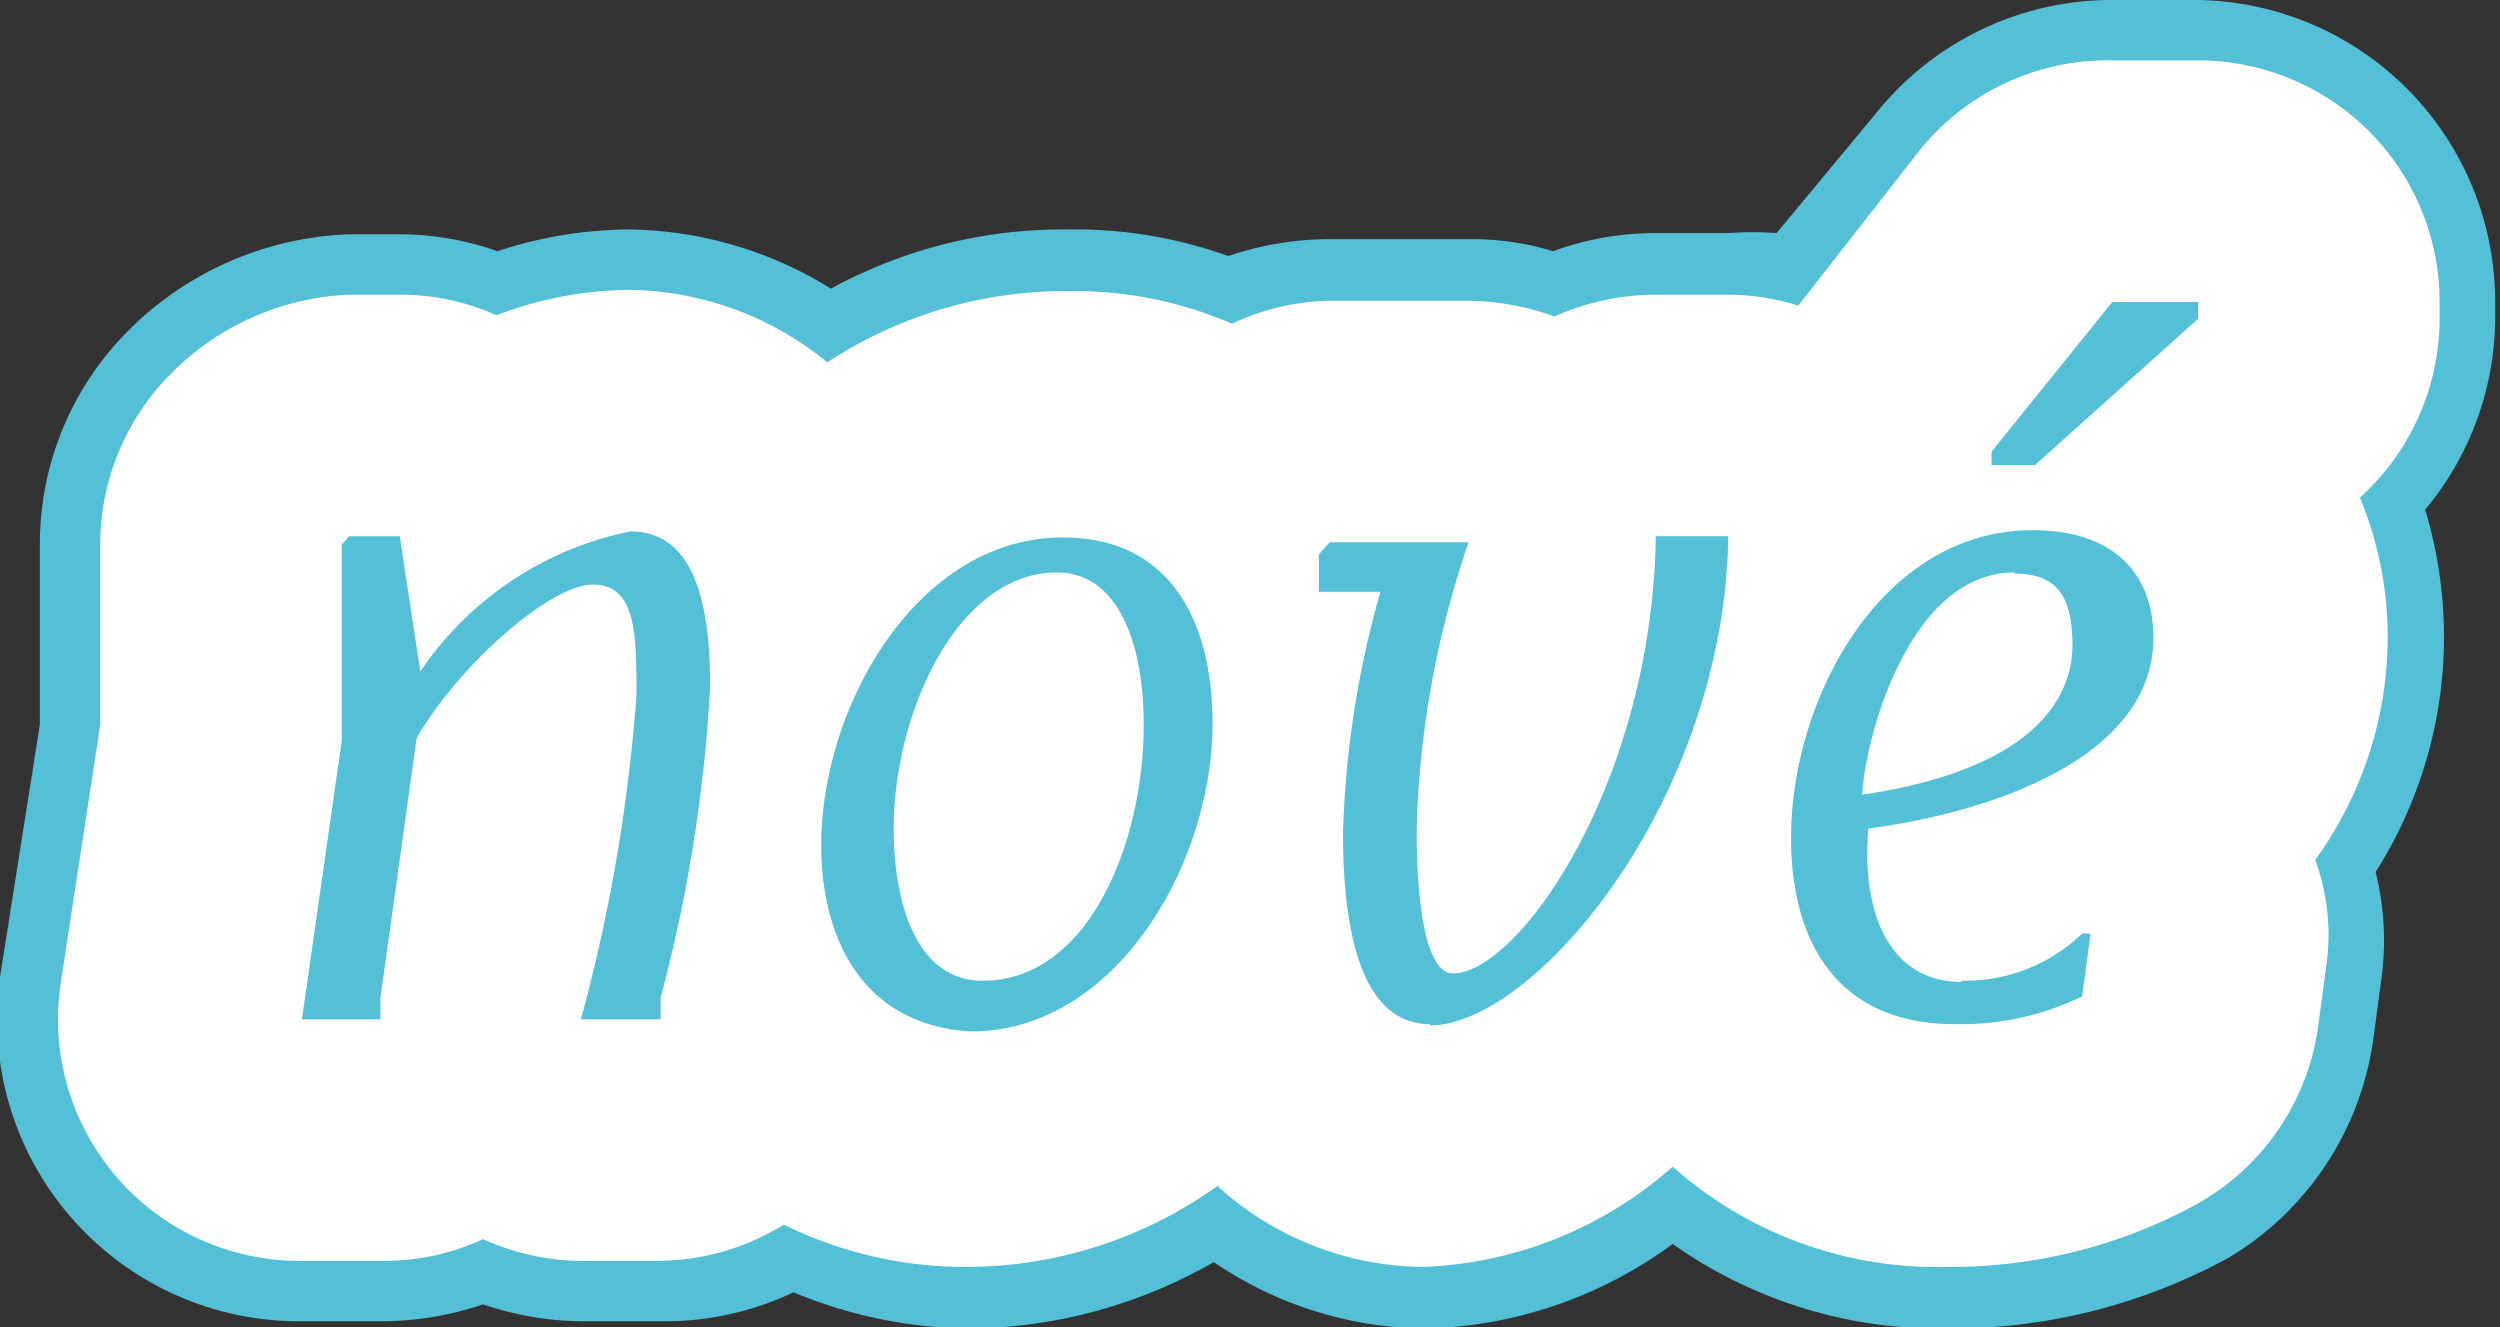
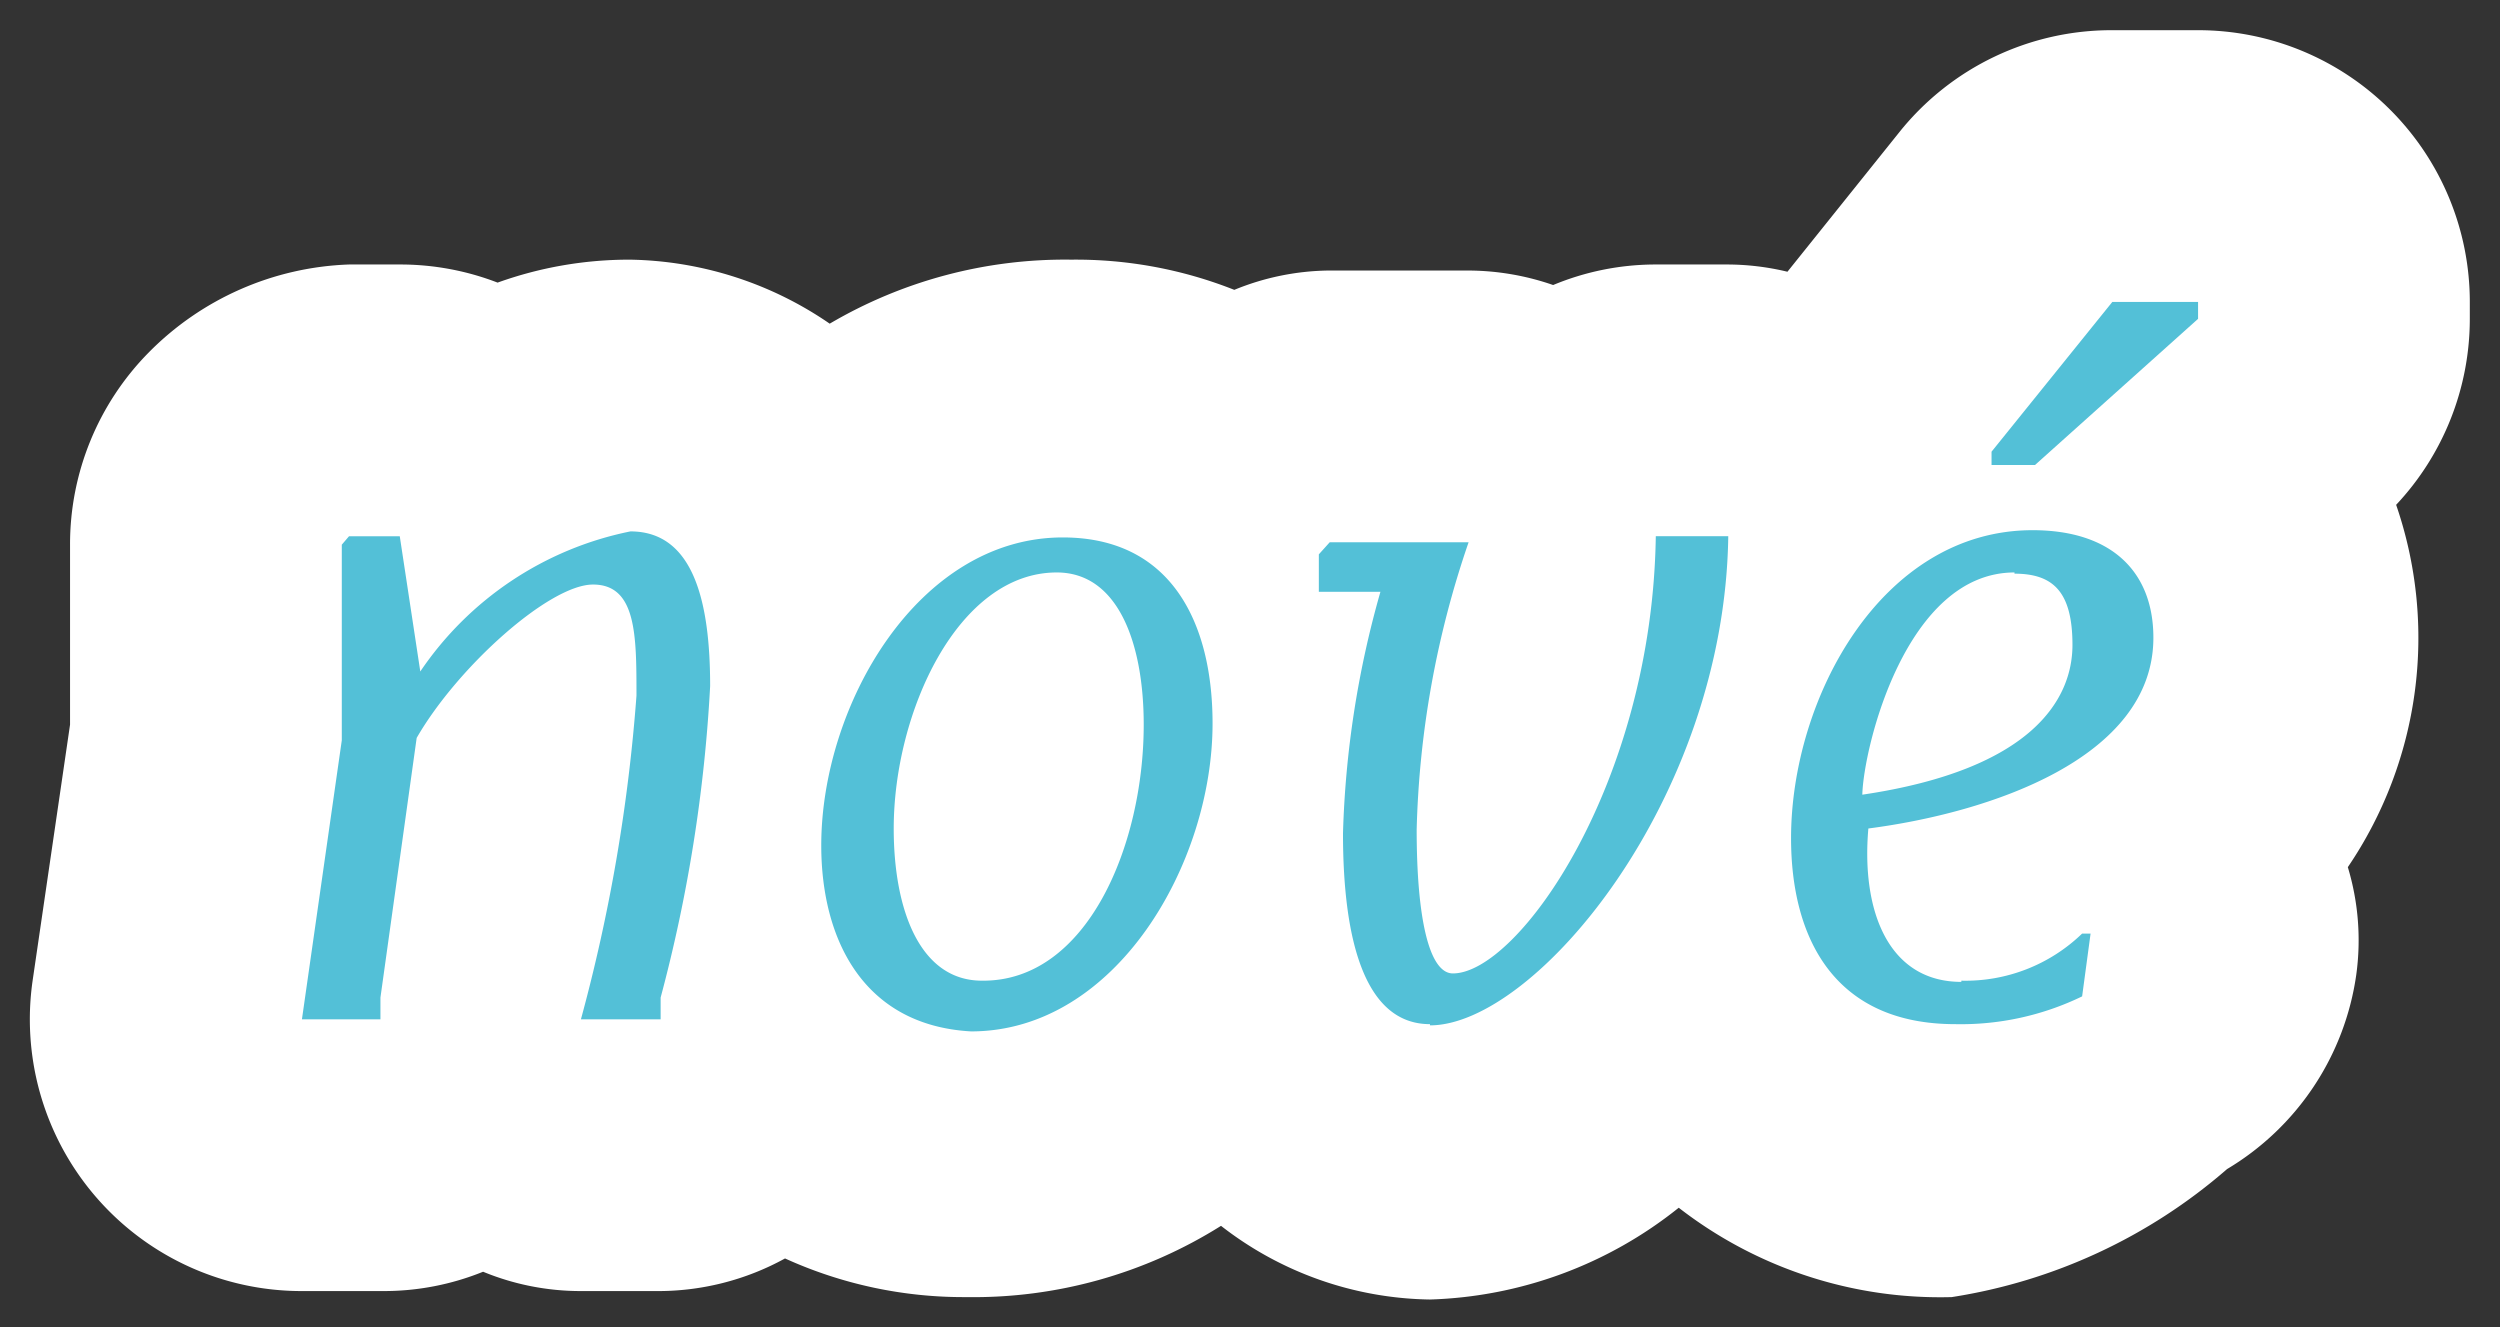
<svg xmlns="http://www.w3.org/2000/svg" viewBox="0 0 20.7 10.99">
  <rect x="0" y="0" width="20.7" height="10.99" fill="#333333" stroke="none" />
  <defs>
    <style>.cls-1{fill:#fff;}.cls-2{fill:#53c0d7;}</style>
  </defs>
  <g id="Layer_2" data-name="Layer 2">
    <g id="Layer_1-2" data-name="Layer 1">
-       <path class="cls-1" d="M16.16,10.74A3.53,3.53,0,0,1,13.9,10a3.46,3.46,0,0,1-2.06.76,2.88,2.88,0,0,1-1.73-.61A3.85,3.85,0,0,1,8,10.74a3.57,3.57,0,0,1-1.5-.32,2.18,2.18,0,0,1-1.07.27H4.81A2.12,2.12,0,0,1,4,10.53a2.19,2.19,0,0,1-.83.16H2.5A2.25,2.25,0,0,1,.27,8.12L.58,6V4.51a2.26,2.26,0,0,1,.65-1.59,2.45,2.45,0,0,1,1.66-.73h.42a2.24,2.24,0,0,1,.81.15,3.22,3.22,0,0,1,1.1-.19,3,3,0,0,1,1.65.53,3.84,3.84,0,0,1,2-.53,3.56,3.56,0,0,1,1.35.25A2.12,2.12,0,0,1,11,2.24h1.15a2.16,2.16,0,0,1,.71.12,2.21,2.21,0,0,1,.84-.17h.6a2.14,2.14,0,0,1,.5.06l.93-1.16A2.25,2.25,0,0,1,17.49.25h.71A2.25,2.25,0,0,1,20.45,2.5v.14a2.25,2.25,0,0,1-.61,1.54,3.38,3.38,0,0,1-.4,3,2.09,2.09,0,0,1,.07.89l-.07.52a2.24,2.24,0,0,1-1.07,1.61A4.53,4.53,0,0,1,16.16,10.74Z" />
-       <path class="cls-2" d="M18.2.5a2,2,0,0,1,2,2v.14a2,2,0,0,1-.66,1.48,3,3,0,0,1,.23,1.17,3.15,3.15,0,0,1-.6,1.83,1.8,1.8,0,0,1,.09.89l-.07.52a2,2,0,0,1-1,1.44,4.25,4.25,0,0,1-2.08.52,3.29,3.29,0,0,1-2.26-.83,3.3,3.3,0,0,1-2.06.83,2.56,2.56,0,0,1-1.71-.67A3.57,3.57,0,0,1,8,10.49a3.39,3.39,0,0,1-1.51-.35,2,2,0,0,1-1.06.3H4.81A2,2,0,0,1,4,10.26a1.94,1.94,0,0,1-.83.18H2.5a2,2,0,0,1-2-2.28L.83,6V4.51A2,2,0,0,1,1.41,3.1a2.2,2.2,0,0,1,1.48-.66h.42a1.94,1.94,0,0,1,.8.17A3.17,3.17,0,0,1,5.22,2.4,2.64,2.64,0,0,1,6.85,3a3.6,3.6,0,0,1,2-.59,3.29,3.29,0,0,1,1.35.27A2,2,0,0,1,11,2.49h1.15a2.18,2.18,0,0,1,.72.13,2.09,2.09,0,0,1,.83-.18h.6a2,2,0,0,1,.59.09l1-1.28A2,2,0,0,1,17.49.5h.71m0-.5h-.71a2.5,2.5,0,0,0-1.95.93l-.83,1a2.69,2.69,0,0,0-.4,0h-.6a2.45,2.45,0,0,0-.85.15,2.32,2.32,0,0,0-.7-.1H11a2.63,2.63,0,0,0-.83.14A3.76,3.76,0,0,0,8.83,1.9a4,4,0,0,0-1.95.49A3.24,3.24,0,0,0,5.22,1.9a3.52,3.52,0,0,0-1.1.18,2.46,2.46,0,0,0-.81-.14H2.89a2.72,2.72,0,0,0-1.84.81A2.5,2.5,0,0,0,.33,4.51V6L0,8.09A2.5,2.5,0,0,0,2.5,10.94h.65A2.63,2.63,0,0,0,4,10.8a2.58,2.58,0,0,0,.83.14h.66a2.47,2.47,0,0,0,1.08-.24A3.88,3.88,0,0,0,8,11a4.12,4.12,0,0,0,2.05-.55,3.15,3.15,0,0,0,1.75.55,3.59,3.59,0,0,0,2.05-.7,3.82,3.82,0,0,0,2.27.7,4.78,4.78,0,0,0,2.34-.59,2.51,2.51,0,0,0,1.19-1.8l.07-.52a2.34,2.34,0,0,0-.05-.87,3.63,3.63,0,0,0,.41-3,2.49,2.49,0,0,0,.58-1.6V2.5A2.5,2.5,0,0,0,18.2,0Z" />
+       <path class="cls-1" d="M16.16,10.74A3.53,3.53,0,0,1,13.9,10a3.46,3.46,0,0,1-2.06.76,2.88,2.88,0,0,1-1.73-.61A3.85,3.85,0,0,1,8,10.74a3.57,3.57,0,0,1-1.5-.32,2.18,2.18,0,0,1-1.07.27H4.81A2.12,2.12,0,0,1,4,10.53a2.19,2.19,0,0,1-.83.16H2.5A2.25,2.25,0,0,1,.27,8.12L.58,6V4.51a2.26,2.26,0,0,1,.65-1.59,2.45,2.45,0,0,1,1.66-.73h.42a2.24,2.24,0,0,1,.81.15,3.22,3.22,0,0,1,1.1-.19,3,3,0,0,1,1.65.53,3.84,3.84,0,0,1,2-.53,3.56,3.56,0,0,1,1.35.25A2.12,2.12,0,0,1,11,2.24h1.15a2.16,2.16,0,0,1,.71.12,2.21,2.21,0,0,1,.84-.17h.6a2.14,2.14,0,0,1,.5.06l.93-1.16A2.25,2.25,0,0,1,17.49.25h.71A2.25,2.25,0,0,1,20.45,2.5v.14a2.25,2.25,0,0,1-.61,1.54,3.38,3.38,0,0,1-.4,3,2.09,2.09,0,0,1,.07.89a2.24,2.24,0,0,1-1.07,1.61A4.53,4.53,0,0,1,16.16,10.74Z" />
      <path class="cls-2" d="M5.88,5.68a12.55,12.55,0,0,1-.41,2.58v.18H4.81a14.17,14.17,0,0,0,.46-2.68c0-.5,0-.92-.36-.92s-1.12.68-1.46,1.27l-.3,2.15v.18H2.5l.33-2.31V4.51l.06-.07h.42l.17,1.12h0A2.76,2.76,0,0,1,5.22,4.4C5.75,4.4,5.88,5,5.88,5.68ZM6.8,7c0-1.16.8-2.55,2-2.55.9,0,1.24.71,1.24,1.54,0,1.16-.8,2.55-2,2.55C7.15,8.49,6.8,7.78,6.8,7ZM9.47,6c0-.67-.21-1.26-.72-1.26-.82,0-1.35,1.16-1.35,2.12,0,.68.22,1.26.73,1.26C9,8.13,9.47,7,9.47,6Zm2.37,2.48c-.53,0-.72-.67-.72-1.58a8.1,8.1,0,0,1,.31-2h-.51V4.59l.09-.1h1.15a7.91,7.91,0,0,0-.43,2.38c0,.72.1,1.19.3,1.19.54,0,1.65-1.57,1.68-3.62h.6C14.28,6.62,12.71,8.49,11.84,8.49Zm4.4-.36a1.39,1.39,0,0,0,1-.39h.07l-.07.52a2.3,2.3,0,0,1-1.05.23c-1,0-1.36-.71-1.36-1.54,0-1.16.75-2.55,2-2.55.66,0,1,.35,1,.89,0,1-1.36,1.45-2.36,1.58C15.41,7.55,15.64,8.13,16.24,8.13Zm.44-3.38c-.9,0-1.25,1.45-1.26,1.84,1.42-.21,1.74-.8,1.74-1.24S17,4.75,16.68,4.75ZM18.2,2.64,16.85,3.85h-.36V3.74l1-1.24h.71Z" />
    </g>
  </g>
</svg>